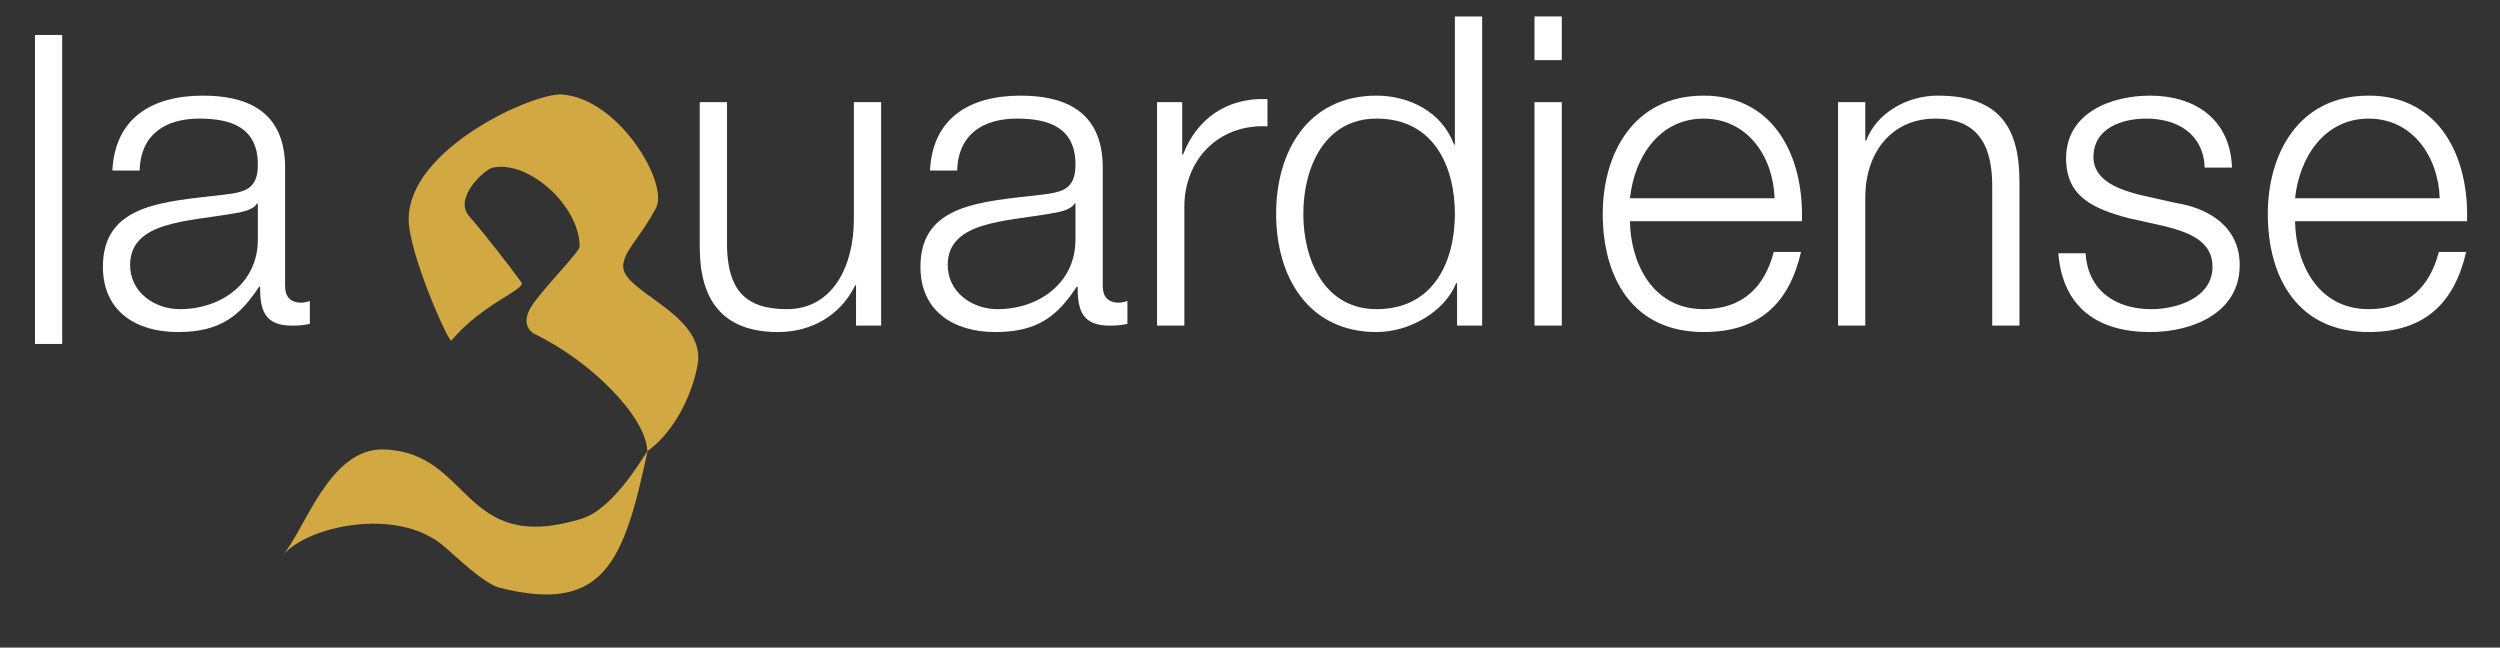
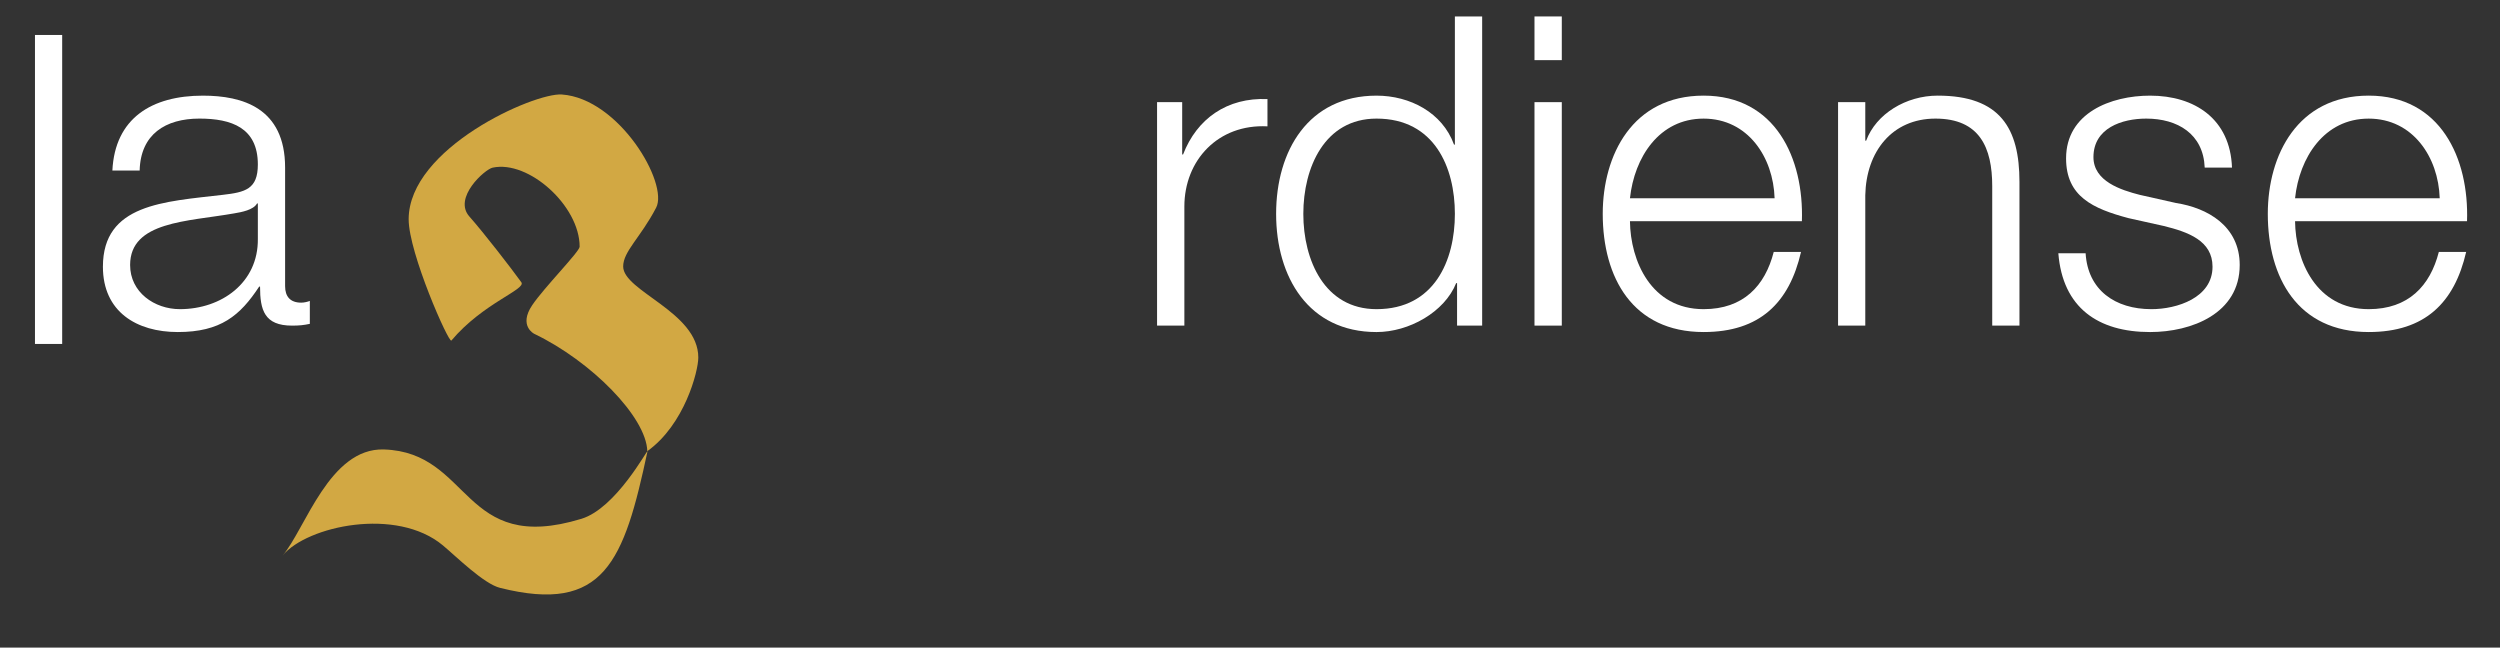
<svg xmlns="http://www.w3.org/2000/svg" id="svg2550" version="1.1" viewBox="0 0 71.493 18.52" height="18.52mm" width="71.493mm">
  <rect x="0" y="0" width="71.493" height="18.52" fill="#333333" stroke="none" />
  <defs id="defs2544">
    <clipPath id="clipPath102" clipPathUnits="userSpaceOnUse">
      <path id="path100" d="M 0,2451 H 1920 V 0 H 0 Z" />
    </clipPath>
  </defs>
  <g transform="translate(92.443,-186.442)" id="layer1">
    <g id="g3181">
      <path d="m -91.443,196.278 h 0.778 v -8.836 h -0.778 z" style="fill:#ffffff;fill-opacity:1;fill-rule:nonzero;stroke:none;stroke-width:0.353" id="path94" />
      <g transform="matrix(0.353,0,0,-0.353,-116.871,1029.692)" id="g96">
        <g id="g98" clip-path="url(#clipPath102)">
          <g id="g104" transform="translate(90.09,2369.453)">
            <path d="m 0,0 c 0.038,-3.546 -2.949,-5.688 -6.313,-5.688 -2.071,0 -4.035,1.374 -4.035,3.576 0,3.55 4.666,3.514 8.425,4.182 0.593,0.098 1.574,0.279 1.857,0.804 L 0,2.874 Z M -9.575,5.541 C -9.505,8.489 -7.473,9.75 -4.733,9.75 -2.141,9.75 0,9.011 0,6.032 0,4.03 -1.02,3.782 -2.842,3.573 c -4.768,-0.559 -9.71,-0.737 -9.71,-5.823 0,-3.648 2.73,-5.292 6.067,-5.292 3.468,0 5.049,1.332 6.593,3.682 h 0.07 c 0,-1.897 0.348,-3.162 2.596,-3.162 0.595,0 0.947,0.04 1.437,0.144 v 1.857 c -0.175,-0.069 -0.455,-0.14 -0.699,-0.14 -0.882,0 -1.304,0.491 -1.304,1.335 v 9.608 c 0,4.843 -3.469,5.827 -6.66,5.827 -4.141,0 -7.124,-1.823 -7.333,-6.068 h 2.21" style="fill:#ffffff;fill-opacity:1;fill-rule:nonzero;stroke:none" id="path106" />
          </g>
          <g id="g108" transform="translate(140.584,2380.535)">
-             <path d="m 0,0 h -2.21 v -9.501 c 0,-3.692 -1.645,-7.269 -5.438,-7.269 -3.505,0 -4.733,1.724 -4.838,4.985 V 0 h -2.209 v -11.753 c 0,-4.21 1.787,-6.872 6.348,-6.872 2.7,0 5.084,1.368 6.243,3.788 h 0.07 v -3.267 H 0 V 0" style="fill:#ffffff;fill-opacity:1;fill-rule:nonzero;stroke:none" id="path110" />
-           </g>
+             </g>
          <g id="g112" transform="translate(156.327,2369.453)">
-             <path d="m 0,0 c 0.033,-3.546 -2.949,-5.688 -6.314,-5.688 -2.071,0 -4.035,1.374 -4.035,3.576 0,3.55 4.664,3.514 8.418,4.182 0.597,0.098 1.58,0.279 1.859,0.804 L 0,2.874 Z M -9.581,5.541 C -9.507,8.489 -7.473,9.75 -4.735,9.75 -2.141,9.75 0,9.011 0,6.032 0,4.03 -1.018,3.782 -2.842,3.573 c -4.77,-0.559 -9.717,-0.737 -9.717,-5.823 0,-3.648 2.738,-5.292 6.068,-5.292 3.472,0 5.05,1.332 6.598,3.682 h 0.066 c 0,-1.897 0.35,-3.162 2.596,-3.162 0.596,0 0.948,0.04 1.439,0.144 v 1.857 C 4.033,-5.09 3.75,-5.161 3.506,-5.161 2.628,-5.161 2.21,-4.67 2.21,-3.826 v 9.608 c 0,4.843 -3.473,5.827 -6.666,5.827 -4.14,0 -7.122,-1.823 -7.33,-6.068 h 2.205" style="fill:#ffffff;fill-opacity:1;fill-rule:nonzero;stroke:none" id="path114" />
-           </g>
+             </g>
          <g id="g116" transform="translate(162.937,2362.431)">
            <path d="m 0,0 h 2.212 v 9.647 c 0,3.752 2.739,6.702 6.732,6.496 v 2.209 C 5.681,18.492 3.229,16.771 2.107,13.865 H 2.035 v 4.238 H 0 V 0" style="fill:#ffffff;fill-opacity:1;fill-rule:nonzero;stroke:none" id="path118" />
          </g>
          <g id="g120" transform="translate(174.786,2371.484)">
            <path d="m 0,0 c 0,3.75 1.72,7.718 5.93,7.718 4.703,0 6.348,-3.968 6.348,-7.718 0,-3.75 -1.645,-7.719 -6.348,-7.719 C 1.72,-7.719 0,-3.75 0,0 M 14.487,15.994 H 12.278 V 5.613 h -0.07 C 11.262,8.213 8.634,9.578 5.93,9.578 0.42,9.578 -2.204,5.123 -2.204,0 c 0,-5.121 2.624,-9.574 8.134,-9.574 2.633,0 5.506,1.613 6.452,3.964 h 0.072 v -3.443 h 2.033 v 25.047" style="fill:#ffffff;fill-opacity:1;fill-rule:nonzero;stroke:none" id="path122" />
          </g>
          <path d="m 193.513,2362.432 h 2.212 v 18.103 h -2.212 z m 0,21.506 h 2.212 v 3.54 h -2.212 z" style="fill:#ffffff;fill-opacity:1;fill-rule:nonzero;stroke:none" id="path124" />
          <g id="g126" transform="translate(215.176,2370.892)">
            <path d="m 0,0 c 0.171,5.089 -2.142,10.171 -7.963,10.171 -5.755,0 -8.171,-4.808 -8.171,-9.579 0,-5.154 2.416,-9.573 8.171,-9.573 4.563,0 6.945,2.381 7.892,6.488 h -2.211 c -0.702,-2.739 -2.453,-4.634 -5.681,-4.634 -4.242,0 -5.93,3.9 -5.966,7.127 z m -13.929,1.855 c 0.351,3.298 2.353,6.454 5.966,6.454 3.583,0 5.65,-3.121 5.752,-6.454 h -11.718" style="fill:#ffffff;fill-opacity:1;fill-rule:nonzero;stroke:none" id="path128" />
          </g>
          <g id="g130" transform="translate(218.106,2362.431)">
            <path d="m 0,0 h 2.205 v 10.562 c 0.072,3.54 2.176,6.209 5.685,6.209 3.58,0 4.599,-2.351 4.599,-5.472 V 0 h 2.206 v 11.651 c 0,4.312 -1.542,6.981 -6.625,6.981 -2.565,0 -4.987,-1.476 -5.793,-3.646 H 2.205 v 3.117 L 0,18.103 V 0" style="fill:#ffffff;fill-opacity:1;fill-rule:nonzero;stroke:none" id="path132" />
          </g>
          <g id="g134" transform="translate(250.019,2375.234)">
            <path d="m 0,0 c -0.139,3.935 -3.018,5.828 -6.634,5.828 -3.19,0 -6.807,-1.405 -6.807,-5.081 0,-3.093 2.176,-4.075 5.055,-4.842 l 2.846,-0.633 c 1.991,-0.489 3.963,-1.195 3.963,-3.302 0,-2.522 -2.884,-3.44 -4.949,-3.44 -2.947,0 -5.157,1.549 -5.332,4.53 h -2.21 c 0.35,-4.418 3.226,-6.384 7.434,-6.384 3.368,0 7.259,1.505 7.259,5.432 0,3.164 -2.627,4.631 -5.154,5.021 l -2.944,0.662 c -1.511,0.388 -3.751,1.095 -3.751,3.056 0,2.353 2.309,3.121 4.279,3.121 2.521,0 4.626,-1.229 4.734,-3.968 L 0,0" style="fill:#ffffff;fill-opacity:1;fill-rule:nonzero;stroke:none" id="path136" />
          </g>
          <g id="g138" transform="translate(269.06,2370.892)">
            <path d="m 0,0 c 0.174,5.089 -2.145,10.171 -7.967,10.171 -5.757,0 -8.173,-4.808 -8.173,-9.579 0,-5.154 2.416,-9.573 8.173,-9.573 4.565,0 6.949,2.381 7.896,6.488 h -2.214 c -0.699,-2.739 -2.458,-4.634 -5.682,-4.634 -4.245,0 -5.93,3.9 -5.965,7.127 z m -13.932,1.855 c 0.349,3.298 2.357,6.454 5.965,6.454 3.58,0 5.649,-3.121 5.754,-6.454 h -11.719" style="fill:#ffffff;fill-opacity:1;fill-rule:nonzero;stroke:none" id="path140" />
          </g>
          <g id="g142" transform="translate(114.715,2381.155)">
            <path d="m 0,0 c 4.65,-0.329 8.665,-7.204 7.643,-9.167 -1.258,-2.417 -2.672,-3.541 -2.672,-4.763 0,-2.007 6.086,-3.691 6.086,-7.379 0,-1.12 -1.121,-5.441 -4.132,-7.586 -0.072,2.747 -4.518,7.279 -9.165,9.511 0,0 -1.281,0.638 -0.164,2.308 0.967,1.44 3.848,4.349 3.848,4.747 0,3.303 -4.13,7.031 -7.051,6.402 -0.631,-0.135 -3.229,-2.449 -1.876,-3.964 1.146,-1.291 3.404,-4.207 4.203,-5.32 0.422,-0.58 -3.104,-1.677 -5.666,-4.722 -0.207,-0.246 -3.462,7.1 -3.462,9.821 C -12.408,-4.342 -2.24,0.16 0,0" style="fill:#d2a843;fill-opacity:1;fill-rule:nonzero;stroke:none" id="path144" />
          </g>
          <g id="g146" transform="translate(100.301,2352.399)">
            <path d="m 0,0 c 7.127,-0.23 6.286,-8.584 15.998,-5.62 2.821,0.857 5.373,5.691 5.357,5.47 C 19.453,-9.078 17.852,-13.328 9.417,-11.215 8.096,-10.894 5.856,-8.669 4.78,-7.772 1.019,-4.632 -6.222,-6.199 -8.196,-8.584 -6.362,-6.43 -4.411,0.136 0,0" style="fill:#d2a843;fill-opacity:1;fill-rule:nonzero;stroke:none" id="path148" />
          </g>
        </g>
      </g>
    </g>
  </g>
</svg>